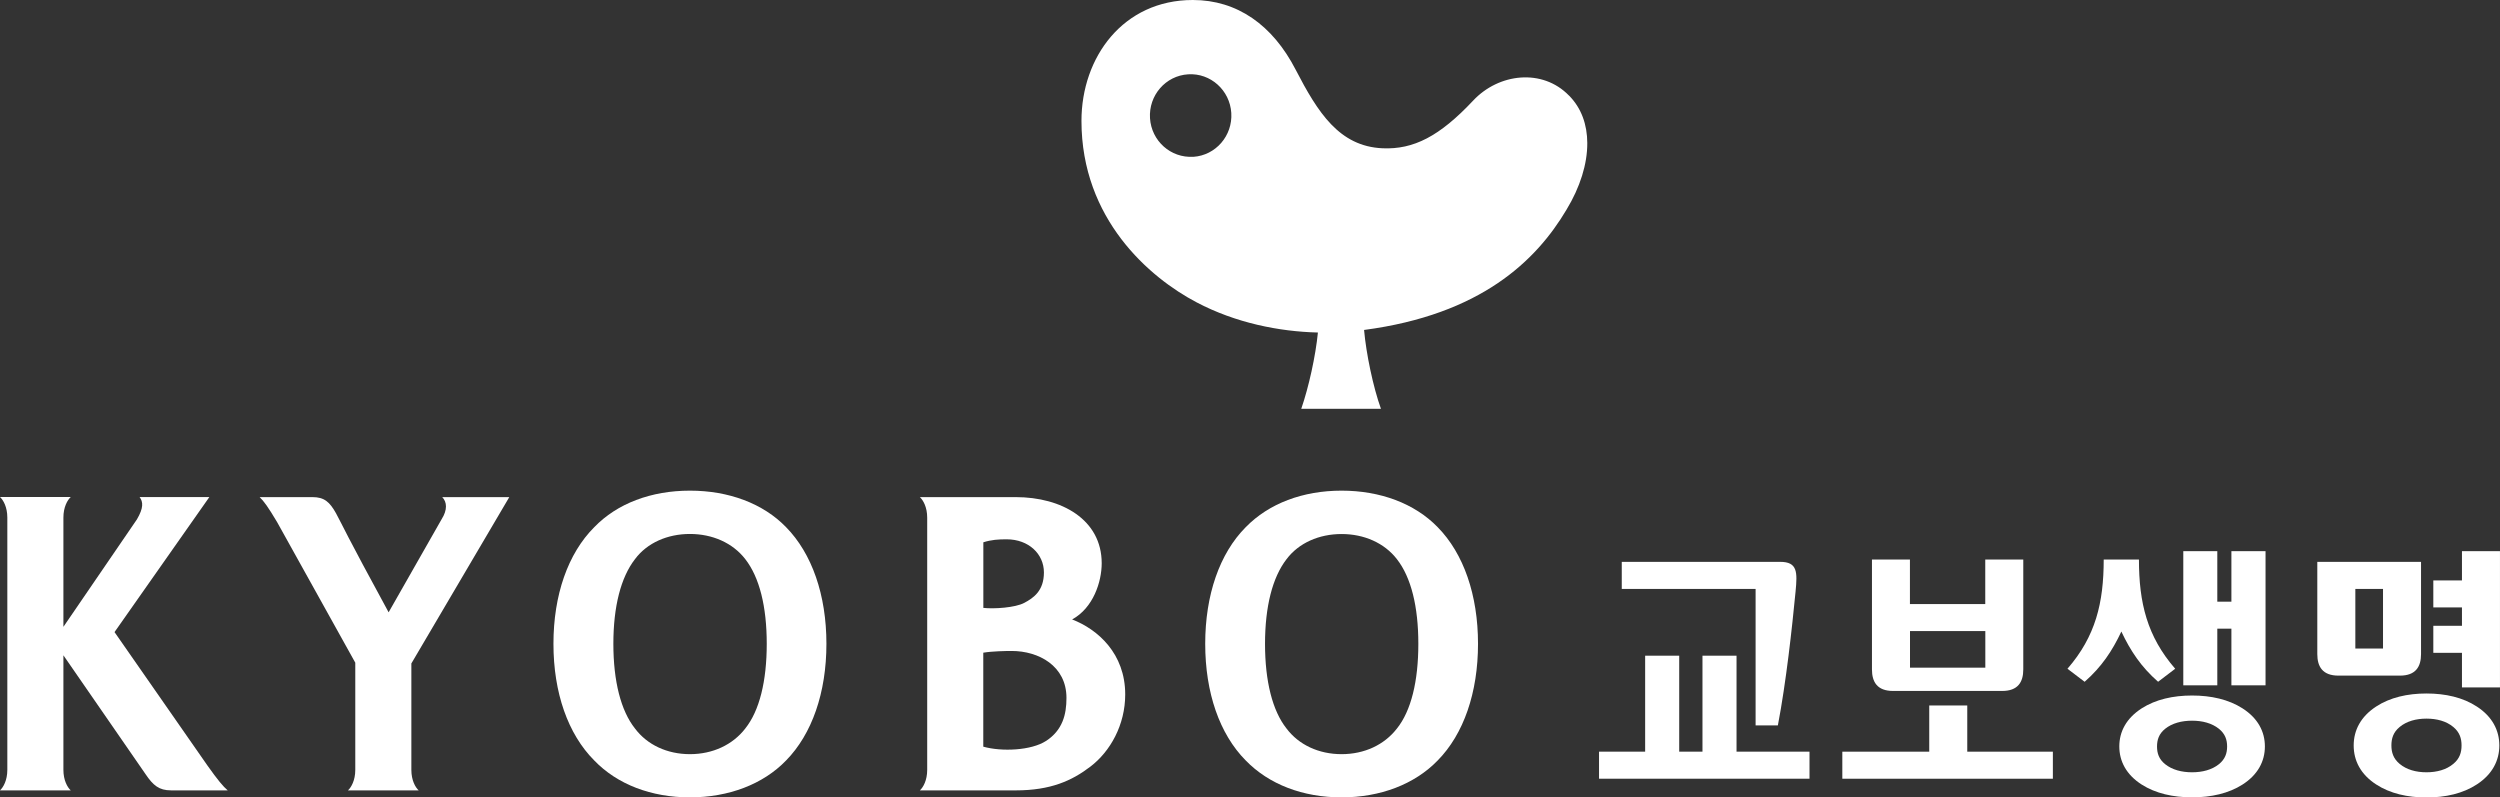
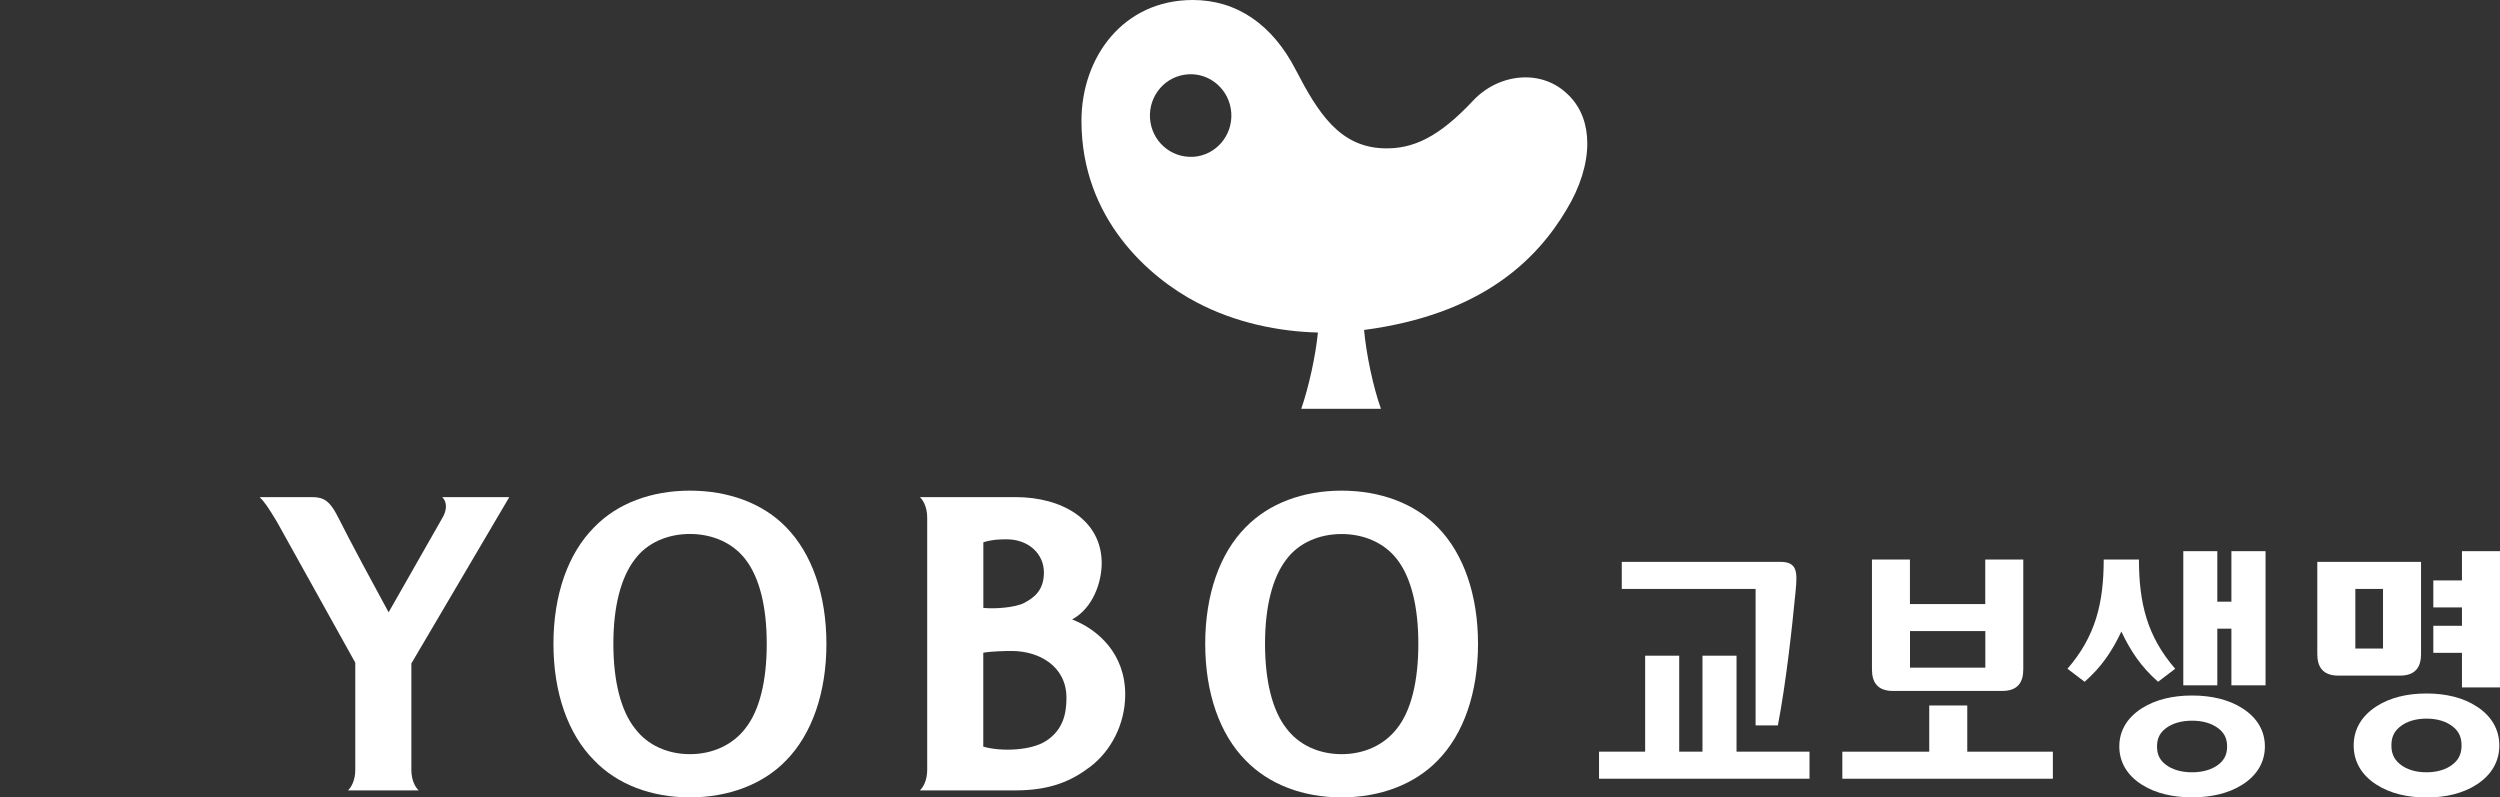
<svg xmlns="http://www.w3.org/2000/svg" width="116" height="37" viewBox="0 0 116 37" fill="none">
  <rect x="0" y="0" width="116" height="37" fill="#333333" stroke="none" />
  <g clip-path="url(#clip0_7525_21871)">
    <path d="M80.575 34.877V30.424H78.995V34.877H77.915V30.424H76.335V34.877H74.195V36.132H83.961V34.877H80.575Z" fill="white" />
    <path d="M81.46 33.659H82.493C82.879 31.648 83.15 29.138 83.314 27.453C83.402 26.545 83.408 26.07 82.6 26.07H75.25V27.325H81.46V33.659Z" fill="white" />
    <path d="M91.281 34.878V32.734H89.517V34.878H85.484V36.133H95.253V34.878H91.281Z" fill="white" />
    <path d="M92.902 32.06C93.631 32.06 93.88 31.649 93.88 31.063V25.963H92.116V28.029H88.621V25.963H86.859V31.063C86.859 31.649 87.109 32.06 87.837 32.06H92.902ZM88.624 30.98V29.281H92.119V30.98H88.624Z" fill="white" />
    <path d="M114.928 32.786C114.281 32.361 113.468 32.178 112.588 32.178C111.709 32.178 110.898 32.361 110.249 32.786C109.537 33.252 109.211 33.885 109.211 34.59C109.211 35.296 109.537 35.932 110.249 36.395C110.898 36.82 111.709 37.003 112.588 37.003C113.468 37.003 114.281 36.82 114.928 36.395C115.64 35.932 115.969 35.293 115.969 34.59C115.969 33.888 115.643 33.252 114.928 32.786ZM113.835 35.443C113.512 35.715 113.071 35.834 112.588 35.834C112.106 35.834 111.668 35.715 111.342 35.443C111.049 35.199 110.961 34.907 110.961 34.588C110.961 34.269 111.046 33.977 111.342 33.733C111.668 33.463 112.109 33.344 112.588 33.344C113.068 33.344 113.509 33.461 113.835 33.733C114.131 33.98 114.216 34.266 114.216 34.588C114.216 34.91 114.131 35.199 113.835 35.443Z" fill="white" />
    <path d="M114.235 25.574V26.932H112.906V28.184H114.235V29.037H112.906V30.291H114.235V31.896H115.999V25.574H114.235Z" fill="white" />
    <path d="M111.356 31.349C112.087 31.349 112.336 30.938 112.336 30.352V26.07H107.523V30.352C107.523 30.938 107.773 31.349 108.504 31.349H111.356ZM110.572 27.325V30.093H109.288V27.325H110.572Z" fill="white" />
    <path d="M100.134 31.635L100.929 31.03C99.625 29.528 99.247 27.97 99.247 25.963H97.612C97.612 27.97 97.236 29.528 95.93 31.03L96.727 31.635C97.513 30.944 98.009 30.203 98.431 29.303C98.855 30.203 99.348 30.944 100.137 31.635H100.134Z" fill="white" />
    <path d="M104.053 32.868C103.404 32.452 102.593 32.272 101.713 32.272C100.834 32.272 100.023 32.452 99.374 32.868C98.662 33.327 98.336 33.946 98.336 34.634C98.336 35.323 98.662 35.948 99.374 36.403C100.023 36.817 100.834 36.997 101.713 36.997C102.593 36.997 103.406 36.817 104.053 36.403C104.765 35.948 105.091 35.323 105.091 34.634C105.091 33.946 104.765 33.324 104.053 32.868ZM102.957 35.459C102.631 35.72 102.19 35.834 101.711 35.834C101.231 35.834 100.79 35.72 100.464 35.459C100.169 35.223 100.086 34.945 100.086 34.637C100.086 34.329 100.171 34.051 100.464 33.815C100.79 33.554 101.231 33.44 101.711 33.44C102.19 33.44 102.631 33.554 102.957 33.815C103.25 34.051 103.338 34.329 103.338 34.637C103.338 34.945 103.25 35.223 102.957 35.459Z" fill="white" />
    <path d="M103.537 25.574V27.918H102.883V25.574H101.305V31.799H102.883V29.17H103.537V31.799H105.121V25.574H103.537Z" fill="white" />
    <path d="M32.013 22.766C30.219 22.766 28.638 23.357 27.573 24.462C26.351 25.684 25.68 27.608 25.68 29.873C25.68 32.139 26.351 34.06 27.573 35.285C28.641 36.396 30.219 36.998 32.013 36.998C33.807 36.998 35.407 36.393 36.475 35.285C37.675 34.063 38.346 32.139 38.346 29.873C38.346 27.608 37.675 25.684 36.475 24.462C35.407 23.357 33.807 22.766 32.013 22.766ZM34.582 33.802C33.996 34.56 33.07 34.993 32.013 34.993C30.956 34.993 30.03 34.56 29.463 33.802C28.808 32.978 28.46 31.606 28.46 29.873C28.46 28.141 28.808 26.789 29.463 25.945C30.027 25.187 30.972 24.776 32.013 24.776C33.054 24.776 33.996 25.187 34.582 25.945C35.24 26.789 35.577 28.144 35.577 29.873C35.577 31.603 35.24 32.978 34.582 33.8V33.802Z" fill="white" />
    <path d="M66.709 24.462C65.638 23.357 64.041 22.766 62.25 22.766C60.458 22.766 58.878 23.357 57.801 24.462C56.587 25.684 55.922 27.608 55.922 29.873C55.922 32.139 56.587 34.06 57.801 35.285C58.878 36.396 60.455 36.998 62.25 36.998C64.044 36.998 65.638 36.393 66.709 35.285C67.914 34.063 68.58 32.139 68.58 29.873C68.58 27.608 67.912 25.684 66.709 24.462ZM64.819 33.802C64.233 34.56 63.31 34.993 62.25 34.993C61.19 34.993 60.264 34.56 59.694 33.802C59.042 32.98 58.697 31.606 58.697 29.876C58.697 28.146 59.042 26.792 59.694 25.948C60.264 25.189 61.209 24.779 62.25 24.779C63.291 24.779 64.233 25.189 64.819 25.948C65.477 26.792 65.811 28.146 65.811 29.876C65.811 31.606 65.477 32.98 64.819 33.802Z" fill="white" />
    <path d="M19.427 36.674C19.273 36.533 19.087 36.208 19.087 35.722V30.785L23.631 23.066H20.519C20.744 23.294 20.766 23.658 20.492 24.091L18.032 28.411C15.964 24.613 15.964 24.507 15.591 23.816C15.298 23.294 15.052 23.066 14.498 23.066H12.047C12.239 23.25 12.441 23.522 12.86 24.23L16.485 30.749V35.722C16.485 36.208 16.298 36.533 16.145 36.674H19.427Z" fill="white" />
    <path d="M42.682 36.674C42.836 36.533 43.022 36.208 43.022 35.722V24.019C43.022 23.533 42.836 23.208 42.682 23.066H47.128C49.262 23.066 51.119 24.11 51.119 26.134C51.119 26.992 50.73 28.206 49.747 28.742C50.941 29.205 52.21 30.324 52.21 32.223C52.21 33.631 51.522 34.864 50.593 35.572C49.736 36.227 48.747 36.674 47.126 36.674H42.68H42.682ZM45.627 28.206C46.112 28.261 47.101 28.2 47.526 27.973C47.95 27.748 48.438 27.417 48.438 26.562C48.438 25.707 47.734 25.024 46.706 25.024C46.323 25.024 46.002 25.043 45.627 25.163V28.203V28.206ZM48.536 34.381C49.306 33.878 49.484 33.151 49.484 32.384C49.484 30.893 48.191 30.205 46.942 30.205C46.676 30.205 46.033 30.216 45.624 30.285V34.645C46.479 34.886 47.849 34.825 48.533 34.381H48.536Z" fill="white" />
-     <path d="M0.34 35.721C0.34 36.207 0.153 36.531 0 36.673H3.282C3.128 36.531 2.942 36.207 2.942 35.721V30.406L6.755 35.923C7.108 36.445 7.382 36.673 7.933 36.673H10.565C10.352 36.49 10.119 36.215 9.618 35.51L5.314 29.329L9.713 23.065H6.478C6.645 23.287 6.667 23.565 6.352 24.101L2.942 29.085V24.015C2.942 23.529 3.128 23.204 3.282 23.062H0C0.153 23.201 0.34 23.529 0.34 24.015V35.718V35.721Z" fill="white" />
    <path d="M72.795 4.429C71.571 3.171 69.546 3.39 68.349 4.673C66.796 6.325 65.588 6.944 64.15 6.88C62.139 6.791 61.148 5.22 60.118 3.232C59.047 1.155 57.4 0 55.346 0C52.116 0 50.18 2.652 50.18 5.609C50.18 10.159 53.333 12.88 55.519 14.027C57.335 14.985 59.353 15.385 61.151 15.429C61.044 16.518 60.729 17.953 60.378 18.969H64.076C63.712 17.956 63.389 16.401 63.293 15.31C68.705 14.596 71.278 12.103 72.686 9.729C73.318 8.688 73.655 7.608 73.65 6.636C73.647 5.784 73.379 5.012 72.795 4.426V4.429ZM55.371 7.274C54.322 7.341 53.426 6.539 53.36 5.484C53.294 4.426 54.083 3.512 55.132 3.448C56.17 3.382 57.066 4.187 57.132 5.242C57.198 6.297 56.411 7.208 55.371 7.277V7.274Z" fill="white" />
  </g>
  <defs>
    <clipPath id="clip0_7525_21871">
      <rect width="116" height="37" fill="white" />
    </clipPath>
  </defs>
</svg>